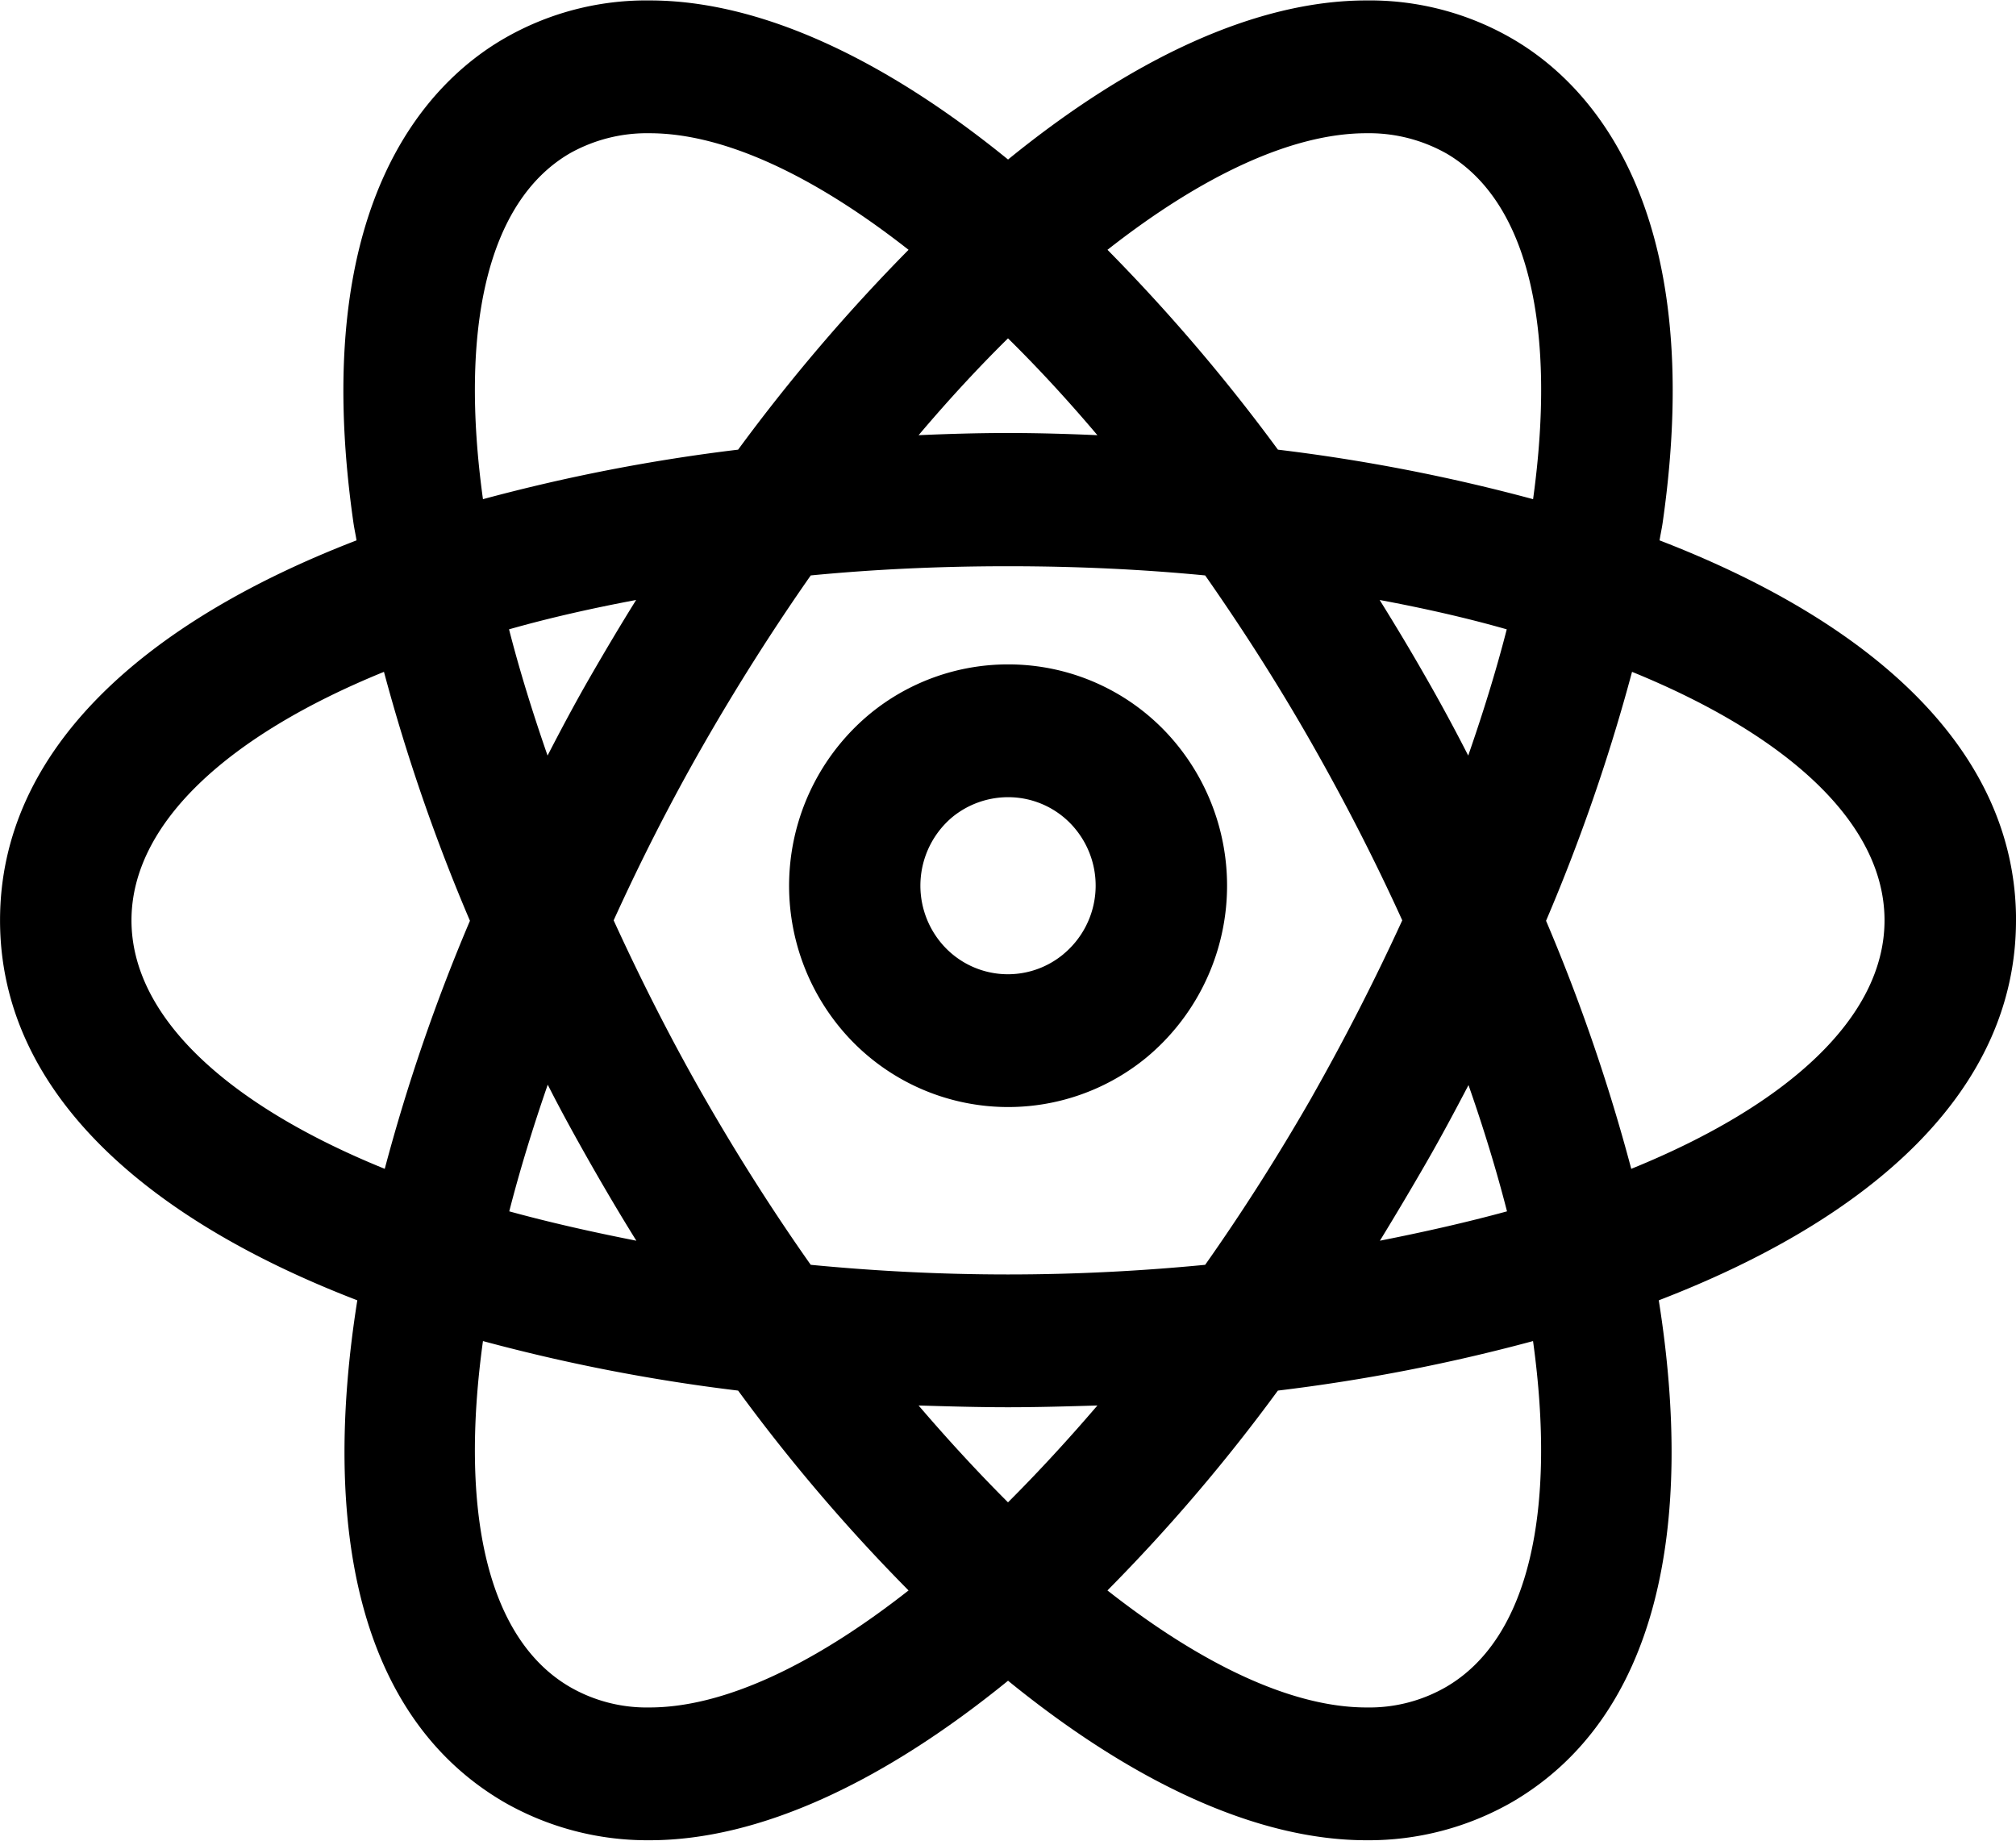
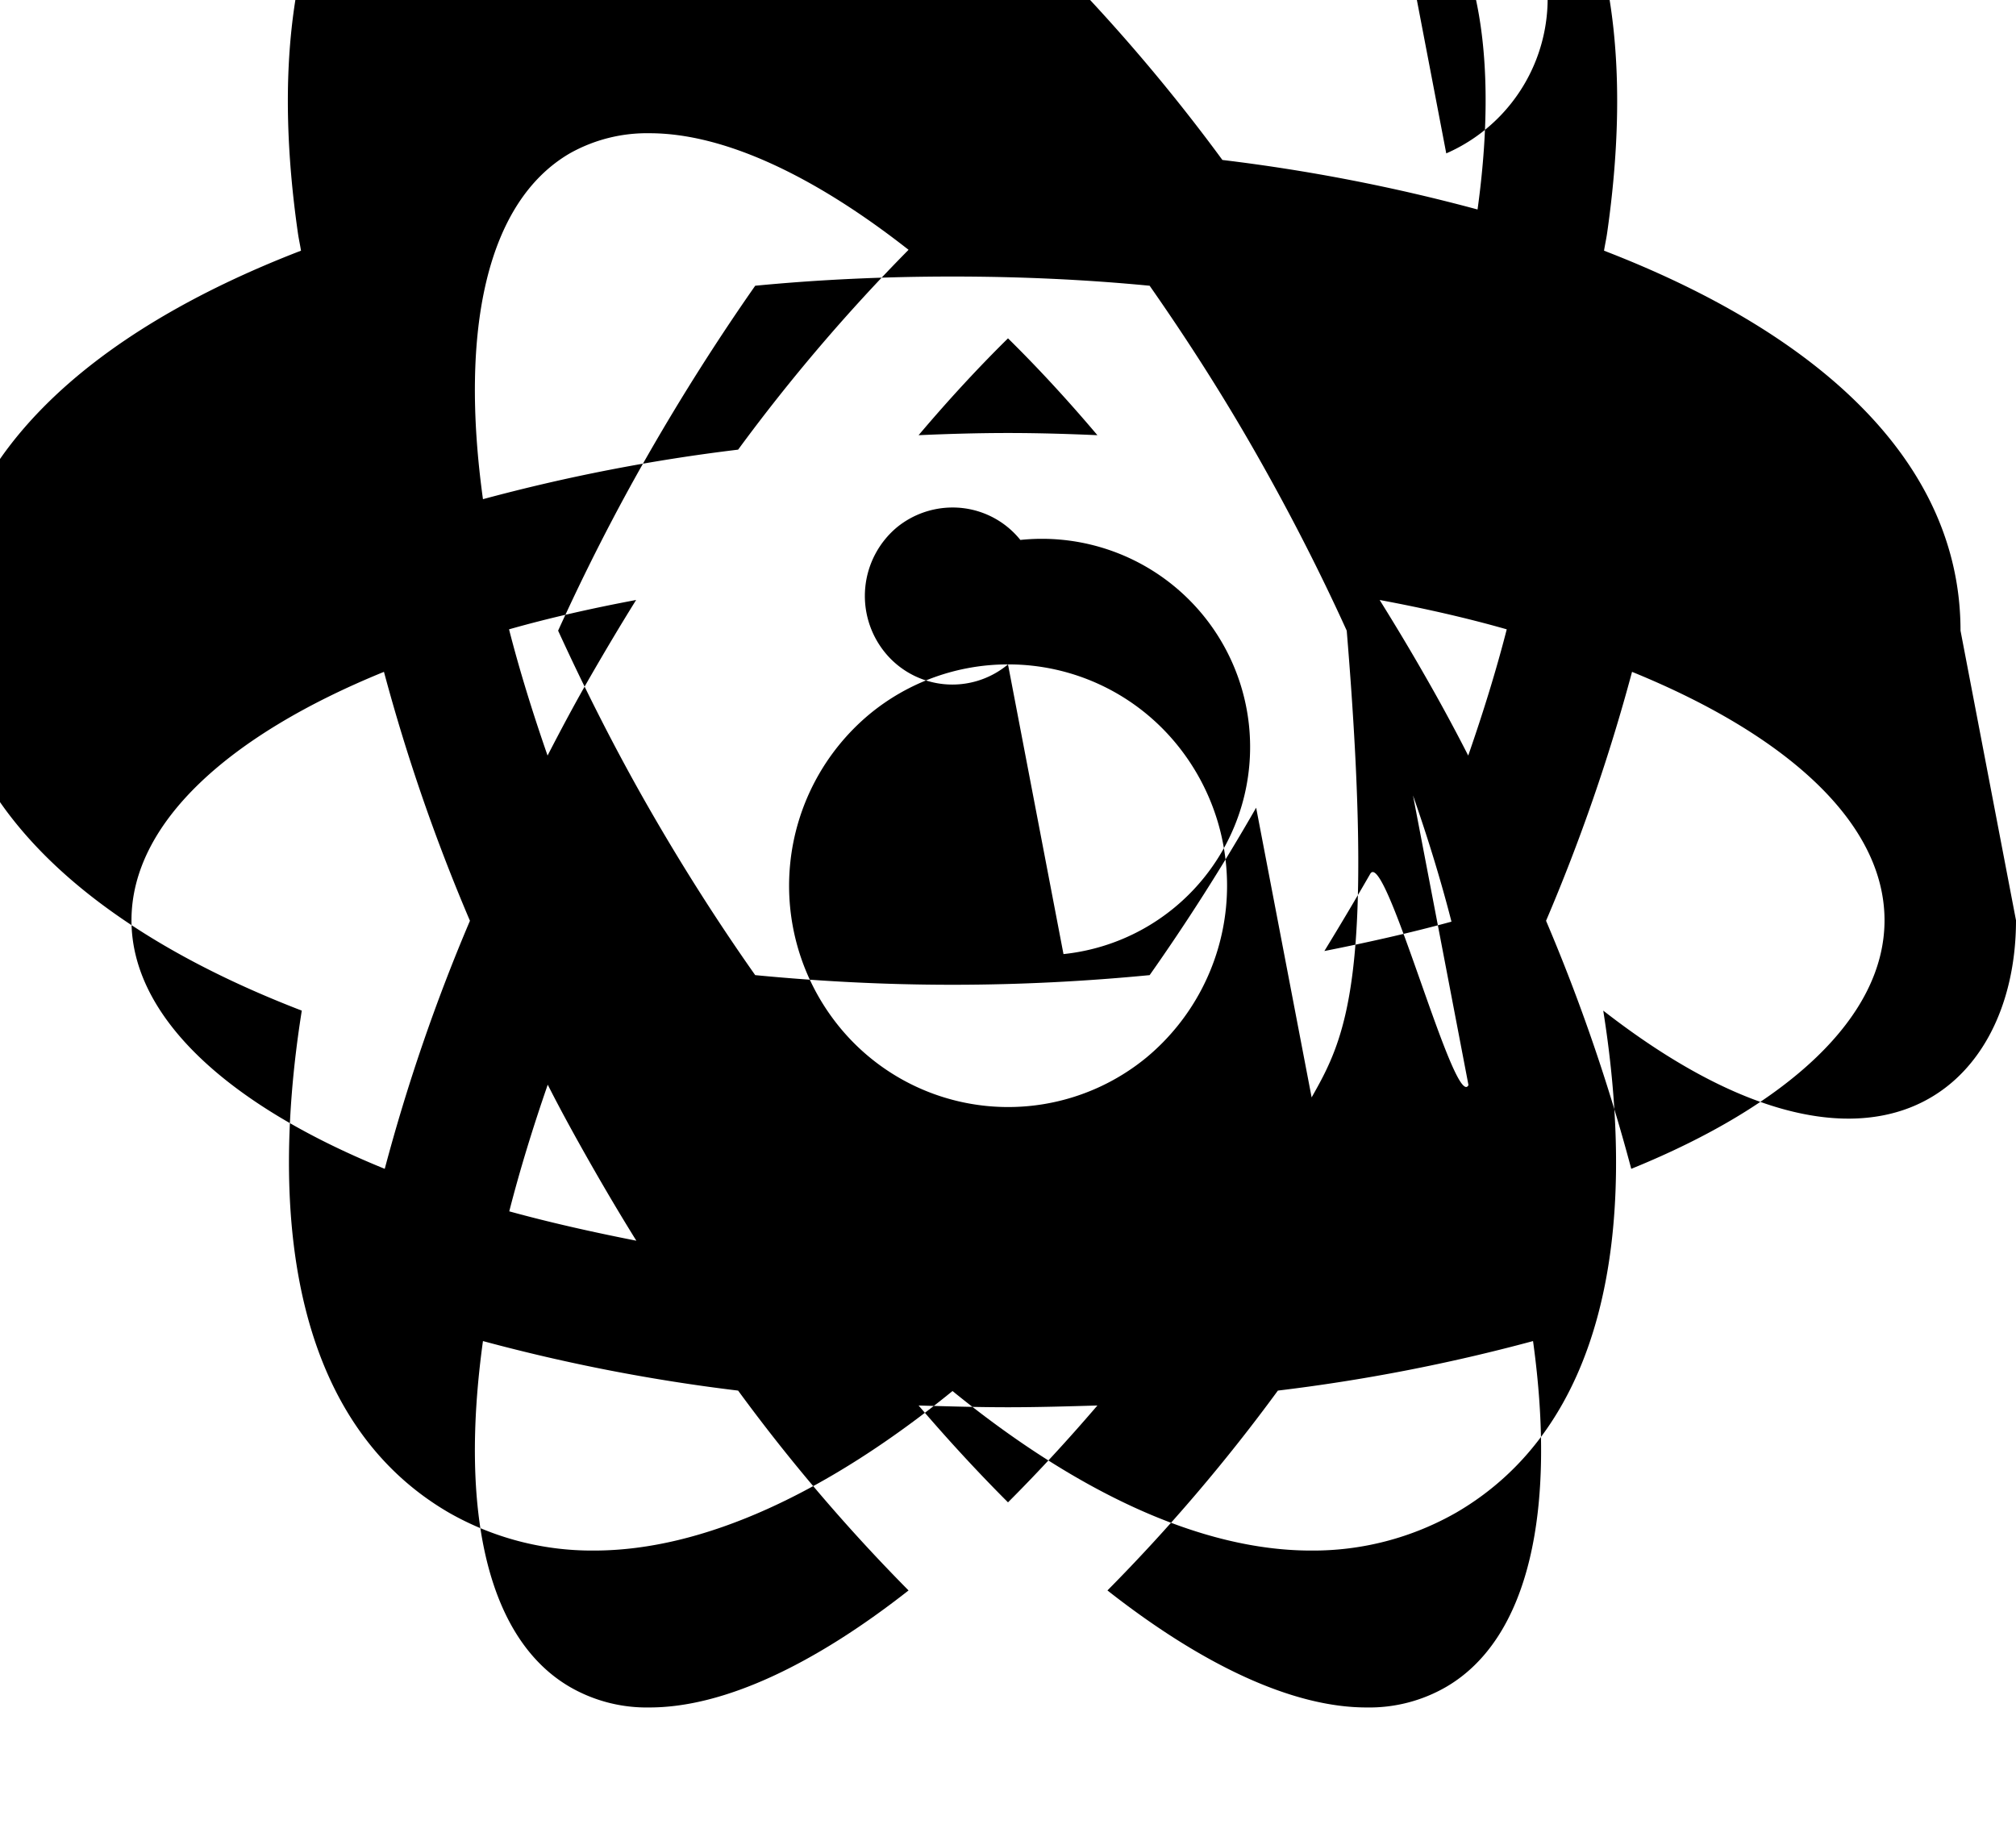
<svg xmlns="http://www.w3.org/2000/svg" width="46" height="42" viewBox="0 0 46 42">
  <defs>
    <style>
      .cls-1 {
        fill-rule: evenodd;
      }
    </style>
  </defs>
-   <path id="Molecula" class="cls-1" d="M278,3568.91h0a4.959,4.959,0,0,0-3.165,1.14,5.094,5.094,0,0,0-.7,7.11,4.97,4.97,0,0,0,7.036.71,5.1,5.1,0,0,0,.7-7.11A4.953,4.953,0,0,0,278,3568.91Zm1.267,6.61a1.982,1.982,0,0,1-2.814-.28,2.043,2.043,0,0,1,.282-2.85,2.012,2.012,0,0,1,1.265-.45,1.981,1.981,0,0,1,1.549.74A2.032,2.032,0,0,1,279.266,3575.52Zm21.734-.77c0-3.9-3.309-6.81-8.134-8.67,0.022-.14.054-0.28,0.073-0.42,1.035-7.25-1.71-10.03-3.439-11.03a6.479,6.479,0,0,0-3.322-.87c-2.5,0-5.327,1.31-8.178,3.63-2.851-2.32-5.681-3.63-8.178-3.63h0a6.477,6.477,0,0,0-3.322.87c-1.729,1-4.474,3.78-3.439,11.03,0.019,0.14.051,0.28,0.073,0.42-4.825,1.86-8.134,4.77-8.134,8.67s3.317,6.81,8.152,8.67c-0.816,5.14.006,9.5,3.348,11.45a6.578,6.578,0,0,0,3.321.87c2.5,0,5.328-1.32,8.179-3.64,2.851,2.32,5.681,3.64,8.178,3.64a6.579,6.579,0,0,0,3.322-.87c3.342-1.95,4.164-6.31,3.348-11.45C297.683,3581.56,301,3578.65,301,3574.75Zm-13-17.5c1.9,1.11,2.513,4.04,1.98,7.89a41.278,41.278,0,0,0-5.822-1.13,41.3,41.3,0,0,0-3.889-4.56c2.165-1.7,4.222-2.66,5.909-2.66A3.594,3.594,0,0,1,288,3557.25Zm0.507,21.26c0.343,0.98.64,1.95,0.878,2.88-0.914.25-1.888,0.47-2.9,0.67,0.355-.58.7-1.16,1.046-1.76S288.193,3579.11,288.507,3578.51Zm-3.579.28c-0.774,1.35-1.591,2.63-2.43,3.82-1.448.14-2.949,0.22-4.5,0.22s-3.05-.08-4.5-0.22c-0.839-1.19-1.656-2.47-2.43-3.82s-1.458-2.71-2.067-4.04c0.609-1.34,1.292-2.69,2.067-4.04s1.591-2.63,2.43-3.83q2.172-.21,4.5-0.21t4.5,0.21c0.839,1.2,1.656,2.47,2.43,3.83s1.458,2.7,2.067,4.04C286.386,3576.08,285.7,3577.43,284.928,3578.79ZM278,3588.03c-0.681-.68-1.363-1.42-2.04-2.21,0.679,0.02,1.36.04,2.04,0.04s1.361-.02,2.04-0.04C279.363,3586.61,278.681,3587.35,278,3588.03Zm-9.526-7.73c0.342,0.6.691,1.19,1.046,1.76-1.016-.2-1.991-0.42-2.9-0.67,0.238-.93.535-1.9,0.878-2.89C267.807,3579.11,268.133,3579.7,268.474,3580.3Zm-0.98-9.31c-0.344-.99-0.641-1.95-0.879-2.88,0.914-.26,1.889-0.48,2.9-0.67-0.355.57-.7,1.15-1.046,1.75S267.809,3570.38,267.494,3570.99ZM278,3561.47c0.681,0.67,1.363,1.41,2.04,2.21-0.679-.03-1.36-0.05-2.04-0.05s-1.361.02-2.04,0.05C276.637,3562.88,277.32,3562.14,278,3561.47Zm9.526,7.72c-0.342-.6-0.691-1.18-1.046-1.75,1.017,0.19,1.991.41,2.9,0.67-0.238.93-.535,1.89-0.879,2.88Q288.034,3570.075,287.526,3569.19ZM268,3557.25a3.593,3.593,0,0,1,1.821-.46c1.688,0,3.745.96,5.91,2.66a41.3,41.3,0,0,0-3.889,4.56,41.278,41.278,0,0,0-5.822,1.13C265.487,3561.29,266.1,3558.36,268,3557.25Zm-10,17.5c0-2.21,2.2-4.22,5.761-5.67a42.473,42.473,0,0,0,1.962,5.68,42,42,0,0,0-1.944,5.66C260.208,3578.97,258,3576.96,258,3574.75Zm10,17.49c-1.9-1.11-2.513-4.04-1.98-7.89a41.278,41.278,0,0,0,5.822,1.13,40.4,40.4,0,0,0,3.889,4.56c-2.165,1.7-4.222,2.67-5.91,2.67A3.5,3.5,0,0,1,268,3592.24Zm20,0a3.5,3.5,0,0,1-1.822.47c-1.687,0-3.744-.97-5.909-2.67a40.4,40.4,0,0,0,3.889-4.56,41.251,41.251,0,0,0,5.822-1.13C290.513,3588.2,289.9,3591.13,288,3592.24Zm4.221-11.82a42,42,0,0,0-1.944-5.66,42.473,42.473,0,0,0,1.962-5.68c3.56,1.45,5.761,3.46,5.761,5.67S295.792,3578.97,292.221,3580.42Z" transform="translate(-255 -3553.75)" />
+   <path id="Molecula" class="cls-1" d="M278,3568.91h0a4.959,4.959,0,0,0-3.165,1.14,5.094,5.094,0,0,0-.7,7.11,4.97,4.97,0,0,0,7.036.71,5.1,5.1,0,0,0,.7-7.11A4.953,4.953,0,0,0,278,3568.91Za1.982,1.982,0,0,1-2.814-.28,2.043,2.043,0,0,1,.282-2.85,2.012,2.012,0,0,1,1.265-.45,1.981,1.981,0,0,1,1.549.74A2.032,2.032,0,0,1,279.266,3575.52Zm21.734-.77c0-3.9-3.309-6.81-8.134-8.67,0.022-.14.054-0.28,0.073-0.42,1.035-7.25-1.71-10.03-3.439-11.03a6.479,6.479,0,0,0-3.322-.87c-2.5,0-5.327,1.31-8.178,3.63-2.851-2.32-5.681-3.63-8.178-3.63h0a6.477,6.477,0,0,0-3.322.87c-1.729,1-4.474,3.78-3.439,11.03,0.019,0.14.051,0.28,0.073,0.42-4.825,1.86-8.134,4.77-8.134,8.67s3.317,6.81,8.152,8.67c-0.816,5.14.006,9.5,3.348,11.45a6.578,6.578,0,0,0,3.321.87c2.5,0,5.328-1.32,8.179-3.64,2.851,2.32,5.681,3.64,8.178,3.64a6.579,6.579,0,0,0,3.322-.87c3.342-1.95,4.164-6.31,3.348-11.45C297.683,3581.56,301,3578.65,301,3574.75Zm-13-17.5c1.9,1.11,2.513,4.04,1.98,7.89a41.278,41.278,0,0,0-5.822-1.13,41.3,41.3,0,0,0-3.889-4.56c2.165-1.7,4.222-2.66,5.909-2.66A3.594,3.594,0,0,1,288,3557.25Zm0.507,21.26c0.343,0.98.64,1.95,0.878,2.88-0.914.25-1.888,0.47-2.9,0.67,0.355-.58.7-1.16,1.046-1.76S288.193,3579.11,288.507,3578.51Zm-3.579.28c-0.774,1.35-1.591,2.63-2.43,3.82-1.448.14-2.949,0.22-4.5,0.22s-3.05-.08-4.5-0.22c-0.839-1.19-1.656-2.47-2.43-3.82s-1.458-2.71-2.067-4.04c0.609-1.34,1.292-2.69,2.067-4.04s1.591-2.63,2.43-3.83q2.172-.21,4.5-0.21t4.5,0.21c0.839,1.2,1.656,2.47,2.43,3.83s1.458,2.7,2.067,4.04C286.386,3576.08,285.7,3577.43,284.928,3578.79ZM278,3588.03c-0.681-.68-1.363-1.42-2.04-2.21,0.679,0.02,1.36.04,2.04,0.04s1.361-.02,2.04-0.04C279.363,3586.61,278.681,3587.35,278,3588.03Zm-9.526-7.73c0.342,0.6.691,1.19,1.046,1.76-1.016-.2-1.991-0.42-2.9-0.67,0.238-.93.535-1.9,0.878-2.89C267.807,3579.11,268.133,3579.7,268.474,3580.3Zm-0.98-9.31c-0.344-.99-0.641-1.95-0.879-2.88,0.914-.26,1.889-0.48,2.9-0.67-0.355.57-.7,1.15-1.046,1.75S267.809,3570.38,267.494,3570.99ZM278,3561.47c0.681,0.67,1.363,1.41,2.04,2.21-0.679-.03-1.36-0.05-2.04-0.05s-1.361.02-2.04,0.05C276.637,3562.88,277.32,3562.14,278,3561.47Zm9.526,7.72c-0.342-.6-0.691-1.18-1.046-1.75,1.017,0.19,1.991.41,2.9,0.67-0.238.93-.535,1.89-0.879,2.88Q288.034,3570.075,287.526,3569.19ZM268,3557.25a3.593,3.593,0,0,1,1.821-.46c1.688,0,3.745.96,5.91,2.66a41.3,41.3,0,0,0-3.889,4.56,41.278,41.278,0,0,0-5.822,1.13C265.487,3561.29,266.1,3558.36,268,3557.25Zm-10,17.5c0-2.21,2.2-4.22,5.761-5.67a42.473,42.473,0,0,0,1.962,5.68,42,42,0,0,0-1.944,5.66C260.208,3578.97,258,3576.96,258,3574.75Zm10,17.49c-1.9-1.11-2.513-4.04-1.98-7.89a41.278,41.278,0,0,0,5.822,1.13,40.4,40.4,0,0,0,3.889,4.56c-2.165,1.7-4.222,2.67-5.91,2.67A3.5,3.5,0,0,1,268,3592.24Zm20,0a3.5,3.5,0,0,1-1.822.47c-1.687,0-3.744-.97-5.909-2.67a40.4,40.4,0,0,0,3.889-4.56,41.251,41.251,0,0,0,5.822-1.13C290.513,3588.2,289.9,3591.13,288,3592.24Zm4.221-11.82a42,42,0,0,0-1.944-5.66,42.473,42.473,0,0,0,1.962-5.68c3.56,1.45,5.761,3.46,5.761,5.67S295.792,3578.97,292.221,3580.42Z" transform="translate(-255 -3553.75)" />
</svg>